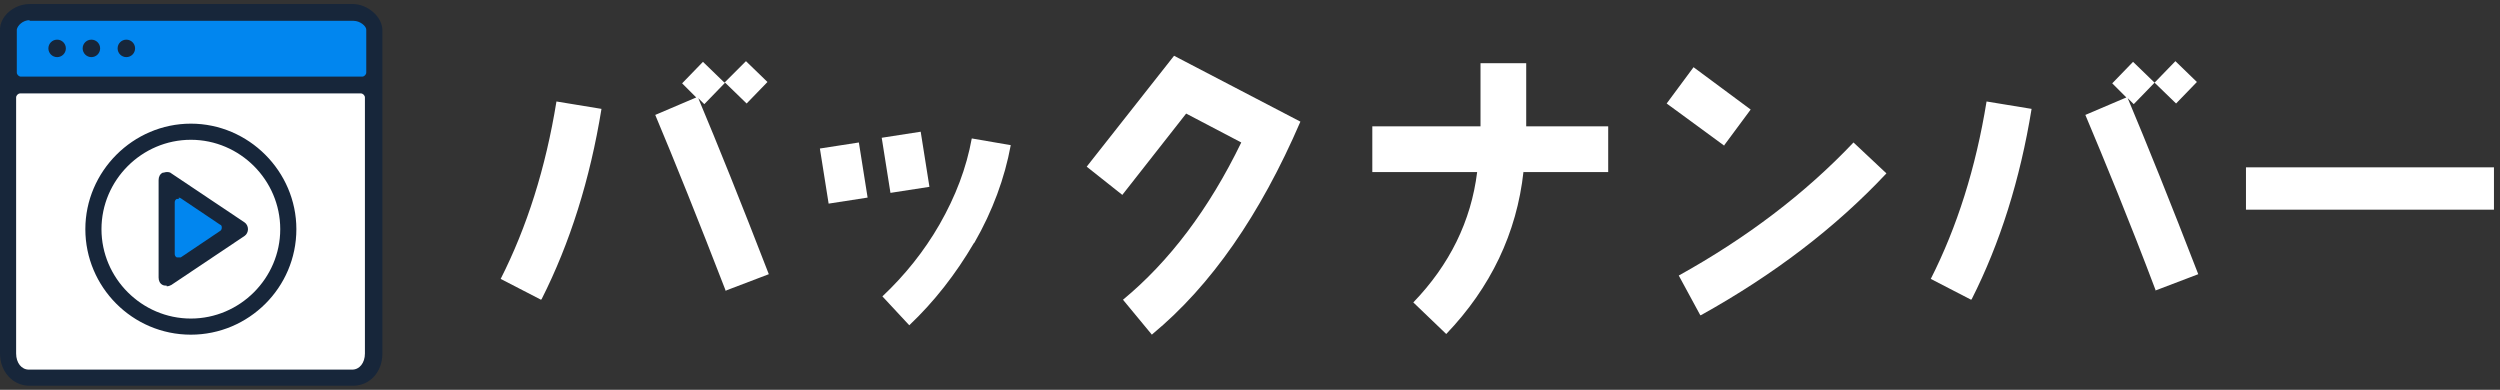
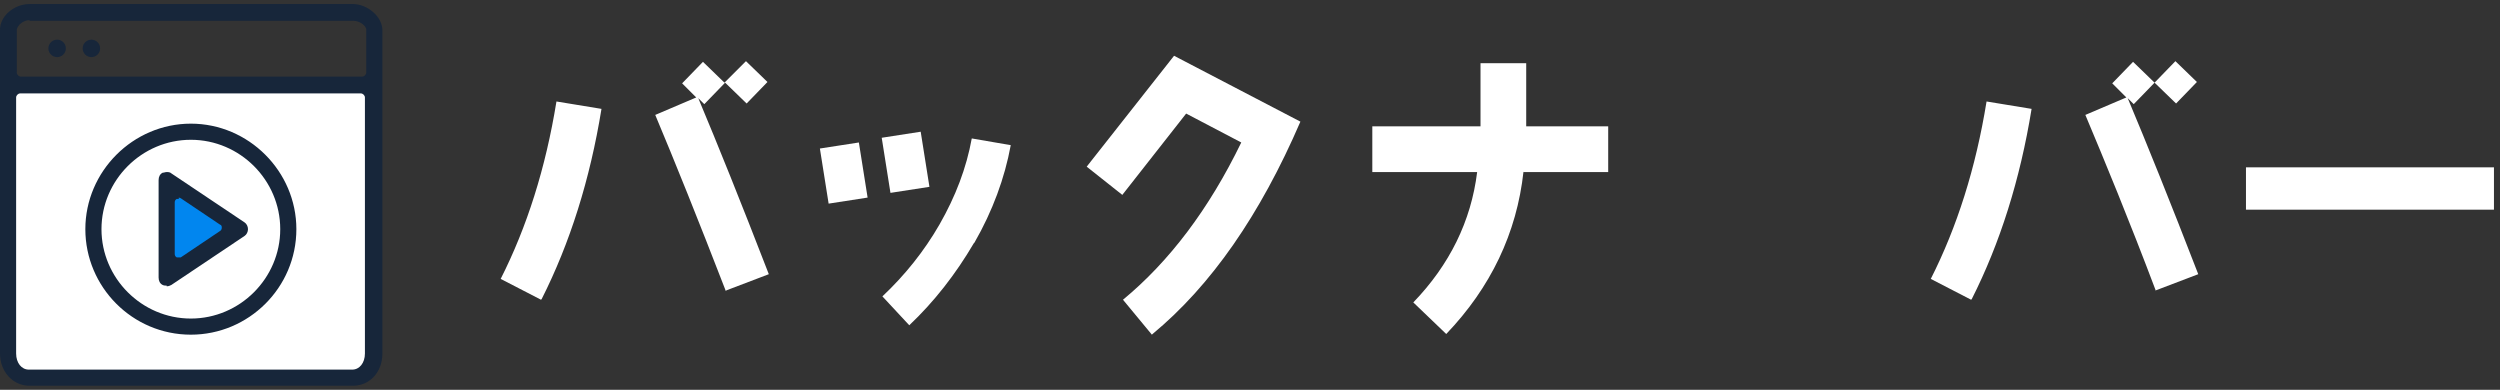
<svg xmlns="http://www.w3.org/2000/svg" version="1.1" viewBox="0 0 372 58">
  <rect x="0" y="0" width="372" height="58" fill="#333333" stroke="none" />
  <defs>
    <style>
      .cls-1 {
        fill: #0186ef;
      }

      .cls-2 {
        fill: #fff;
      }

      .cls-3 {
        fill: #17263a;
      }
    </style>
  </defs>
  <g>
    <g id="_レイヤー_1" data-name="レイヤー_1">
      <g>
        <g>
          <path class="cls-2" d="M80.5,44.6l-6-3.1c3.9-7.7,6.7-16.5,8.3-26.4l6.7,1.1c-1.7,10.5-4.7,20-8.9,28.3ZM108,43.3c-4.1-10.6-7.6-19.3-10.5-26.2l6.1-2.6-2.1-2.1,3.1-3.2,3.2,3.1,3.2-3.2,3.2,3.1-3.1,3.2-3.2-3.1-3.1,3.2-.9-.9c2.9,6.9,6.4,15.6,10.5,26.2l-6.3,2.4Z" />
          <path class="cls-2" d="M123.3,30.3l-1.3-8.2,5.8-.9,1.3,8.2-5.8.9ZM132.5,28.7l-1.3-8.2,5.8-.9,1.3,8.2-5.8.9ZM144.9,36.2c-2.7,4.6-5.9,8.7-9.6,12.2l-4-4.3c3.3-3.1,6.2-6.7,8.5-10.7,2.4-4.2,4-8.4,4.8-12.8l5.8,1c-.9,4.9-2.7,9.8-5.4,14.5Z" />
          <path class="cls-2" d="M171.4,49.8l-4.3-5.2c6.9-5.7,12.8-13.5,17.6-23.4l-8.2-4.3-9.5,12.1-5.3-4.2,13-16.5,18.8,9.8c-6,13.9-13.3,24.4-22,31.6Z" />
          <path class="cls-2" d="M226.7,25.5c-1,9.2-4.9,17.3-11.5,24.2l-4.9-4.7c5.4-5.6,8.6-12.1,9.5-19.4h-15.6v-6.8h16.1c0-1.1,0-4.3,0-9.4h6.8v9.4h12.2v6.8s-12.6,0-12.6,0Z" />
-           <path class="cls-2" d="M256.6,21.7l-8.6-6.3,4-5.4,8.5,6.3-4,5.4ZM253,46.9l-3.2-5.9c10.1-5.6,18.8-12.2,26-19.8l4.9,4.6c-7.6,8.1-16.8,15.1-27.6,21.1Z" />
          <path class="cls-2" d="M293.3,44.6l-6-3.1c3.9-7.7,6.7-16.5,8.3-26.4l6.7,1.1c-1.7,10.5-4.7,20-8.9,28.3ZM320.8,43.3c-4-10.6-7.6-19.3-10.5-26.2l6.1-2.6-2.1-2.1,3.1-3.2,3.2,3.1,3.1-3.2,3.2,3.1-3.1,3.2-3.2-3.1-3.1,3.2-.9-.9c2.9,6.9,6.4,15.6,10.5,26.2l-6.3,2.4Z" />
          <path class="cls-2" d="M334.2,31.2v-6.3h36.9v6.3h-36.9Z" />
        </g>
        <g>
-           <rect class="cls-1" x="1.9" y="2.4" width="53.2" height="10.1" />
          <rect class="cls-2" x="1.3" y="13" width="53.8" height="42.4" />
          <circle class="cls-2" cx="28.4" cy="34.1" r="15" />
          <polygon class="cls-1" points="25.3 27.1 25.3 40.5 35.4 34.1 25.3 27.1" />
          <g>
            <path class="cls-3" d="M4.4,57.4c-2.5,0-4.4-2.1-4.4-4.8V4.4C0,2.4,2.1.6,4.4.6h48.1c2.2,0,4.4,1.9,4.4,3.9v48.1c0,2.8-1.9,4.8-4.4,4.8H4.4ZM3,13.9c-.3,0-.6.3-.6.6v38.1c0,1.4.8,2.4,1.9,2.4h48.1c1.1,0,1.9-1,1.9-2.4V14.5c0-.3-.3-.6-.6-.6H3ZM4.4,3c-1,0-1.8.8-1.9,1.4,0,0,0,0,0,0v6.4c0,.3.3.6.6.6h50.8c.3,0,.6-.3.6-.6v-6.4s0,0,0,0c0-.5-.9-1.3-1.9-1.3H4.4Z" />
            <circle class="cls-3" cx="8.5" cy="7.2" r="1.3" />
            <circle class="cls-3" cx="13.6" cy="7.2" r="1.3" />
-             <circle class="cls-3" cx="18.8" cy="7.2" r="1.3" />
            <path class="cls-3" d="M24.8,42.5c-.2,0-.4,0-.6-.1-.4-.2-.6-.6-.6-1.1v-14.5c0-.5.2-.9.6-1.1.2,0,.4-.1.6-.1s.5,0,.7.2l10.9,7.3c.3.2.5.6.5,1s-.2.8-.5,1l-10.9,7.3c-.2.1-.4.2-.7.2ZM26.6,29.6c0,0-.2,0-.3,0-.2.1-.3.3-.3.5v7.7c0,.2.1.4.3.5,0,0,.2,0,.3,0s.2,0,.3,0l5.8-3.9c.2-.1.3-.3.3-.5s0-.4-.3-.5l-5.8-3.9c0,0-.2-.1-.3-.1Z" />
            <path class="cls-3" d="M28.4,49.8c-8.7,0-15.7-7.1-15.7-15.7s7.1-15.7,15.7-15.7,15.7,7.1,15.7,15.7c0,8.7-7.1,15.7-15.7,15.7ZM28.4,20.8c-7.3,0-13.3,6-13.3,13.3s6,13.3,13.3,13.3,13.3-6,13.3-13.3-6-13.3-13.3-13.3Z" />
          </g>
        </g>
      </g>
    </g>
  </g>
</svg>